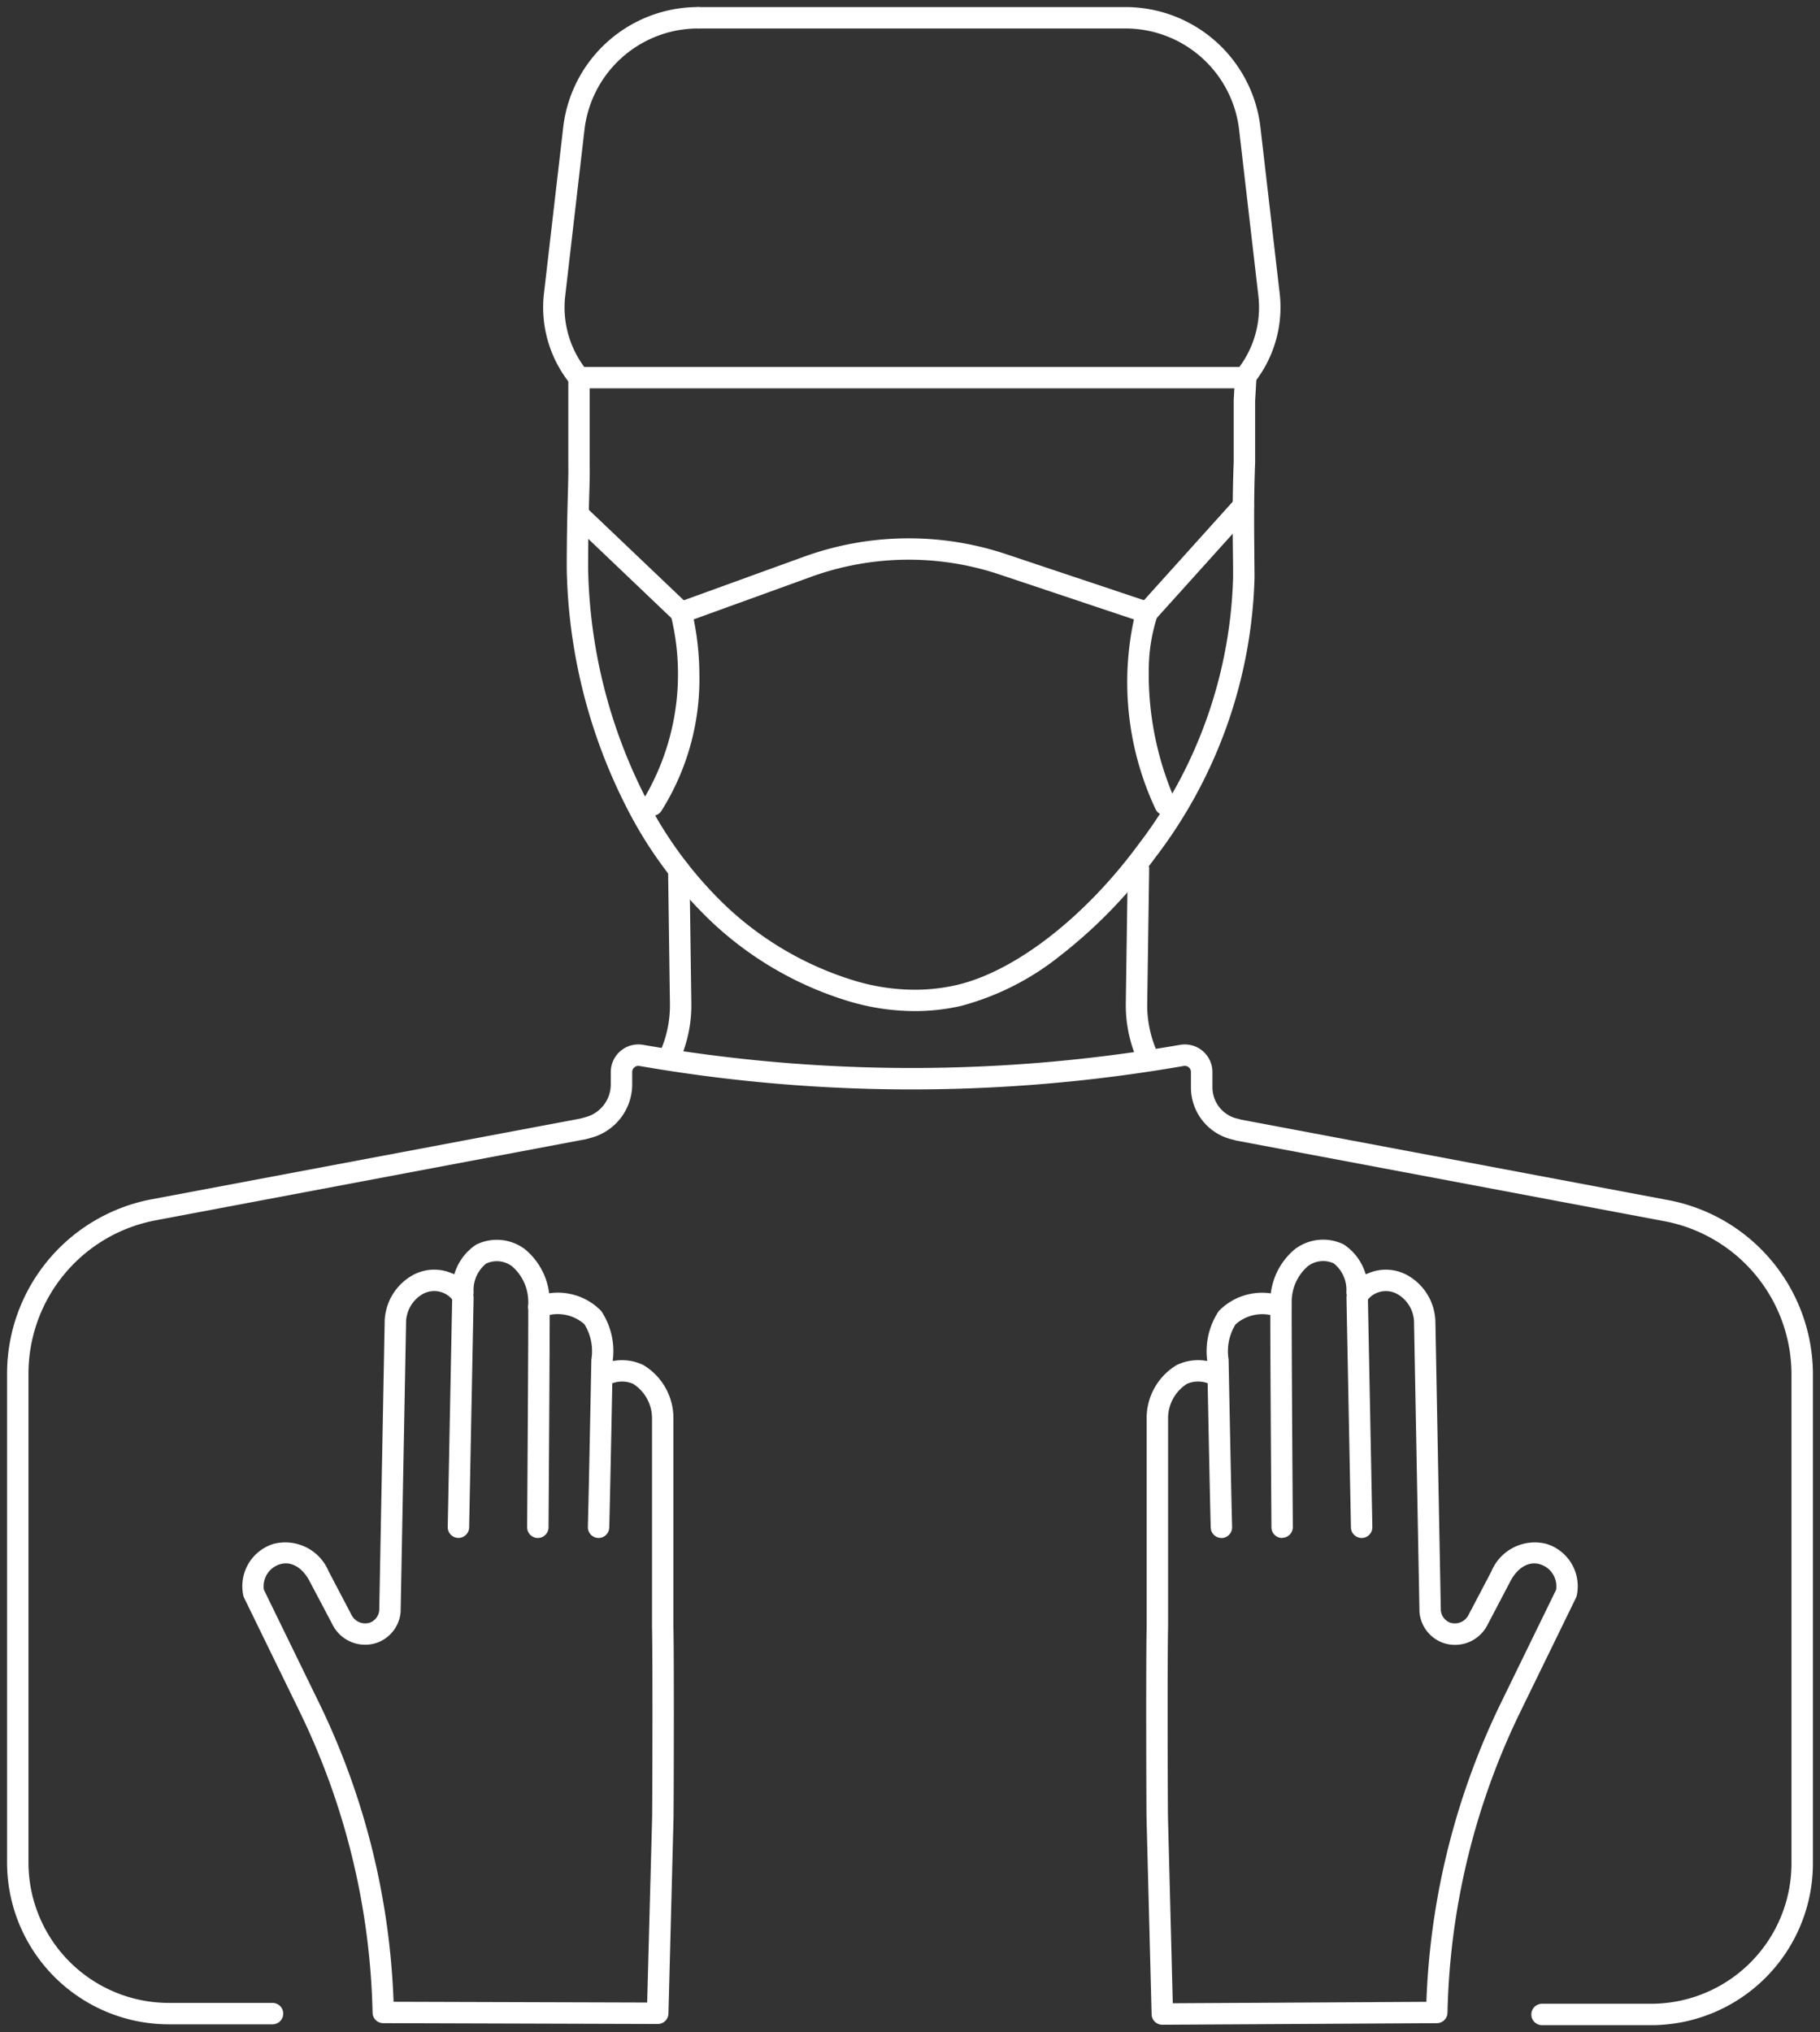
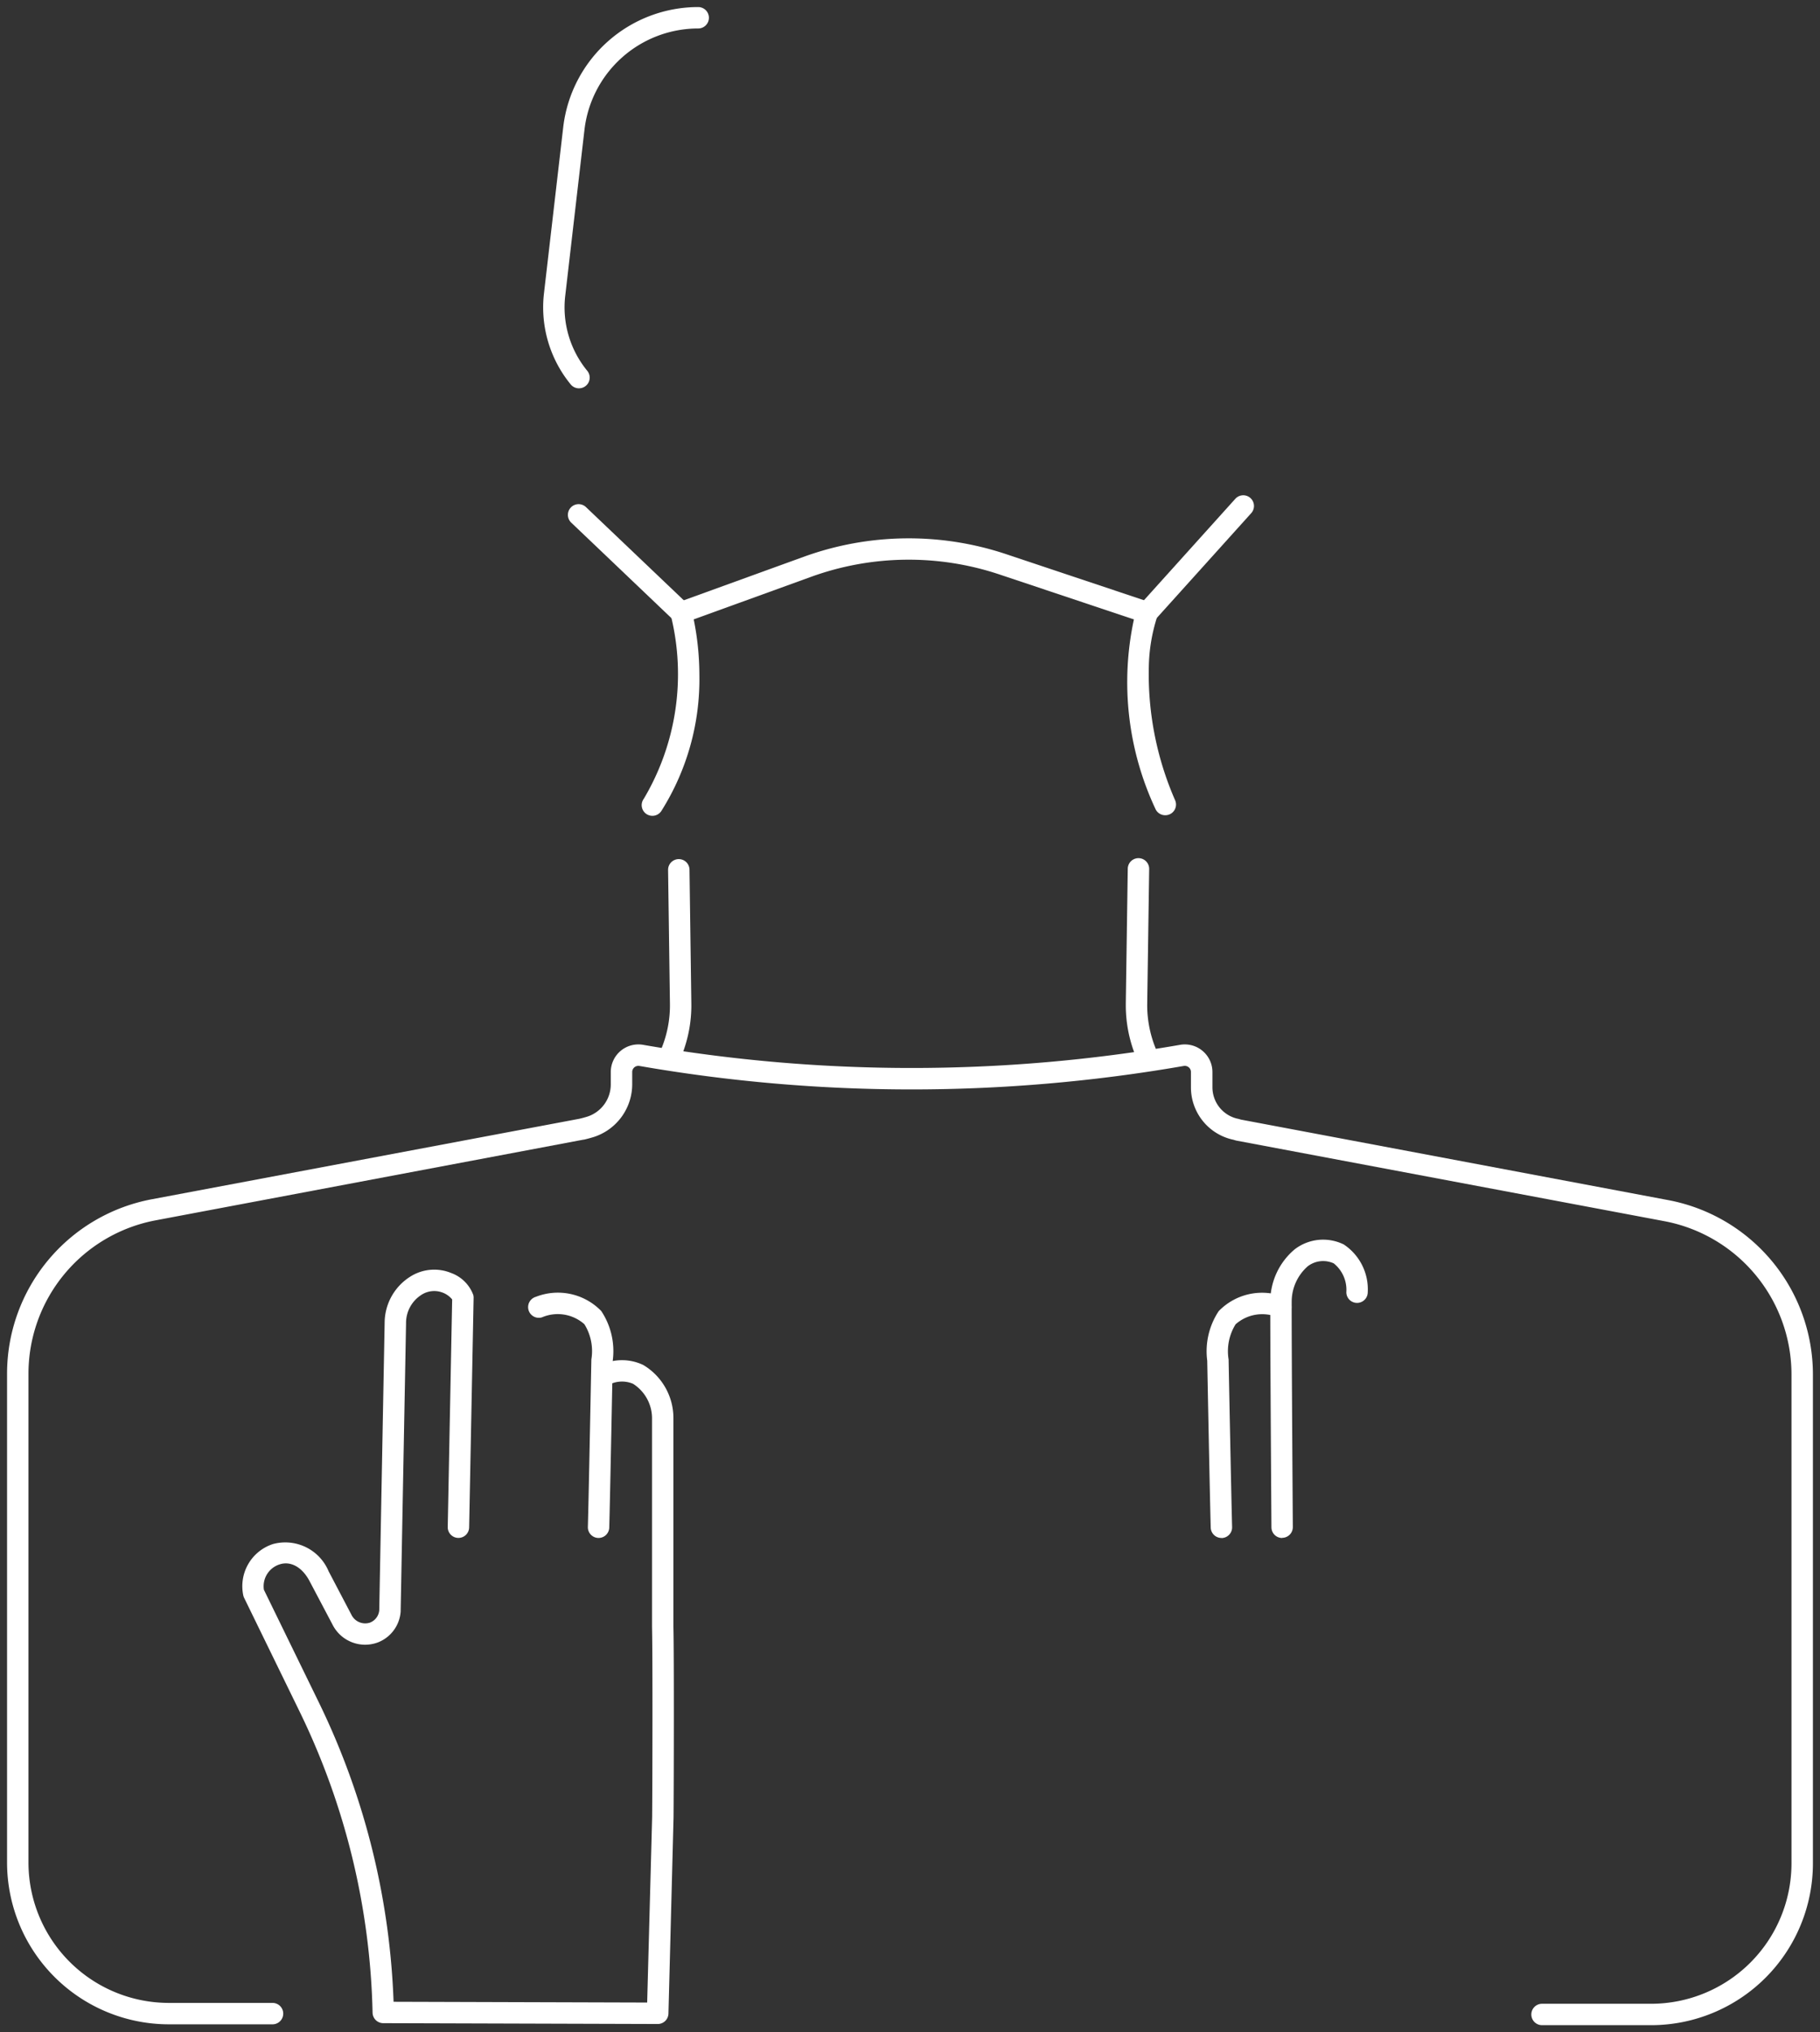
<svg xmlns="http://www.w3.org/2000/svg" width="85.014" height="94.921" viewBox="0 0 85.014 94.921">
  <rect x="0" y="0" width="85.014" height="94.921" fill="#333333" stroke="none" />
  <defs>
    <clipPath id="a">
      <rect width="85.014" height="94.921" fill="none" stroke="#ffffff" stroke-width="1" />
    </clipPath>
  </defs>
  <g clip-path="url(#a)">
-     <path d="M48.811,31.371H79.955a.5.5,0,0,1,.5.529l-.06,1.048v2.867q0,.01,0,.019c-.064,1.666-.049,3.083-.037,4.221,0,.439.009.818.008,1.158A22.512,22.512,0,0,1,75.722,54.3a22.982,22.982,0,0,1-4.4,4.546,12.6,12.6,0,0,1-4.65,2.368,9.694,9.694,0,0,1-2.176.244,10.765,10.765,0,0,1-3.215-.5,16.17,16.17,0,0,1-6.257-3.651A19.613,19.613,0,0,1,51.01,51.9,25.53,25.53,0,0,1,48.239,40.79c0-1.579.031-2.694.053-3.509.016-.577.027-.994.02-1.292,0,0,0-.008,0-.013V31.871A.5.5,0,0,1,48.811,31.371Zm30.614,1H49.311v3.6c.008.324,0,.75-.02,1.339-.022.809-.052,1.916-.053,3.482A24.483,24.483,0,0,0,51.9,51.445a18.618,18.618,0,0,0,3.806,5.133,15.178,15.178,0,0,0,5.873,3.428,9.767,9.767,0,0,0,2.916.455,8.693,8.693,0,0,0,1.951-.219c2.709-.625,5.956-3.129,8.472-6.534a21.509,21.509,0,0,0,4.447-12.5c0-.334,0-.71-.008-1.145-.012-1.147-.028-2.574.037-4.261V32.934q0-.014,0-.029Z" transform="translate(-21.766 -14.233)" fill="#ffffff" />
    <path d="M96.345,82.376a.5.5,0,0,1-.464-.314,6.367,6.367,0,0,1-.455-2.376v-.08s0,0,0-.007l.092-6.277a.5.5,0,1,1,1,.015l-.092,6.35a5.371,5.371,0,0,0,.384,2,.5.5,0,0,1-.464.686Z" transform="translate(-42.839 -32.747)" fill="#ffffff" />
    <path d="M56.692,82.413a.5.5,0,0,1-.464-.687,5.316,5.316,0,0,0,.383-2.076l-.086-6.232a.5.5,0,0,1,1-.014l.086,6.231a6.31,6.31,0,0,1-.456,2.464A.5.5,0,0,1,56.692,82.413Z" transform="translate(-25.318 -32.784)" fill="#ffffff" />
    <path d="M47.922,18.808a.5.5,0,0,1-.386-.182,5.676,5.676,0,0,1-1.251-4.242l.9-7.766A6.347,6.347,0,0,1,53.491,1a.5.5,0,1,1,0,1,5.347,5.347,0,0,0-5.313,4.732l-.9,7.766a4.671,4.671,0,0,0,1.03,3.491.5.5,0,0,1-.386.818Z" transform="translate(-20.877 -0.67)" fill="#ffffff" />
-     <path d="M84.458,18.807a.5.5,0,0,1-.386-.818A4.673,4.673,0,0,0,85.1,14.5l-.9-7.765A5.348,5.348,0,0,0,78.889,2H58.933a.5.5,0,0,1,0-1H78.889a6.348,6.348,0,0,1,6.306,5.617l.9,7.766a5.678,5.678,0,0,1-1.251,4.242A.5.5,0,0,1,84.458,18.807Z" transform="translate(-26.319 -0.67)" fill="#ffffff" />
-     <path d="M42.572,118.963h0a.5.5,0,0,1-.5-.5c0-.088.062-8.823.053-10.5a2.2,2.2,0,0,0-.756-1.688,1.185,1.185,0,0,0-1.208-.131,1.582,1.582,0,0,0-.589,1.341.5.5,0,1,1-1,.011,2.514,2.514,0,0,1,1.12-2.235,2.181,2.181,0,0,1,2.289.224,3.185,3.185,0,0,1,1.144,2.473c.009,1.683-.053,10.424-.053,10.512A.5.5,0,0,1,42.572,118.963Z" transform="translate(-17.449 -47.128)" fill="#ffffff" />
    <path d="M48.277,120.982h-.014a.5.5,0,0,1-.486-.514c.043-1.553.161-7.735.163-7.8q0-.011,0-.022A2.38,2.38,0,0,0,47.615,111a1.873,1.873,0,0,0-1.98-.323.5.5,0,1,1-.283-.959,2.818,2.818,0,0,1,3.051.666,3.384,3.384,0,0,1,.536,2.315c-.006.3-.121,6.268-.163,7.794A.5.5,0,0,1,48.277,120.982Z" transform="translate(-20.317 -49.148)" fill="#ffffff" />
    <path d="M40.26,142.794h0l-12.819-.039a.5.5,0,0,1-.5-.489,33.793,33.793,0,0,0-.942-7.22,33.808,33.808,0,0,0-2.468-6.849l-2.589-5.307a.5.5,0,0,1-.04-.115,2.069,2.069,0,0,1,1.393-2.4,2.194,2.194,0,0,1,2.593,1.273l1.064,2.028a.716.716,0,0,0,.863.372.681.681,0,0,0,.438-.577l.252-13.424a2.558,2.558,0,0,1,1.187-2.154,2.084,2.084,0,0,1,1.926-.174,1.731,1.731,0,0,1,1.028,1.025.5.5,0,0,1,.015.133L31.452,119.6a.5.5,0,1,1-1-.02l.207-10.628a1.057,1.057,0,0,0-.446-.32,1.1,1.1,0,0,0-1.008.117,1.553,1.553,0,0,0-.7,1.315L28.253,123.5q0,.013,0,.026a1.672,1.672,0,0,1-1.074,1.449,1.705,1.705,0,0,1-2.111-.84L24,122.112c-.343-.654-.879-.955-1.4-.786a1.072,1.072,0,0,0-.735,1.186l2.559,5.246a34.81,34.81,0,0,1,2.542,7.052,34.8,34.8,0,0,1,.956,6.946l11.846.036L40,133.131c.013-1.439.028-7.465-.005-8.872,0,0,0-.008,0-.012v-9.739a1.912,1.912,0,0,0-.886-1.616,1.317,1.317,0,0,0-1.158.062.5.5,0,1,1-.531-.847,2.313,2.313,0,0,1,2.163-.095,2.886,2.886,0,0,1,1.411,2.5v9.733c.033,1.428.019,7.469.006,8.9,0,0,0,.006,0,.008l-.238,9.155A.5.5,0,0,1,40.26,142.794Z" transform="translate(-9.538 -48.258)" fill="#ffffff" />
    <path d="M108.176,118.963a.5.5,0,0,1-.5-.5c0-.088-.062-8.83-.053-10.512a3.187,3.187,0,0,1,1.143-2.473,2.181,2.181,0,0,1,2.289-.224,2.514,2.514,0,0,1,1.12,2.235.5.5,0,1,1-1-.011,1.581,1.581,0,0,0-.589-1.341,1.185,1.185,0,0,0-1.208.131,2.2,2.2,0,0,0-.756,1.688c-.009,1.676.053,10.412.053,10.5a.5.5,0,0,1-.5.5Z" transform="translate(-48.286 -47.128)" fill="#ffffff" />
    <path d="M102.953,120.982a.5.5,0,0,1-.5-.486c-.042-1.526-.158-7.5-.163-7.794a3.388,3.388,0,0,1,.536-2.314,2.818,2.818,0,0,1,3.051-.666.5.5,0,0,1-.283.959,1.873,1.873,0,0,0-1.98.323,2.385,2.385,0,0,0-.325,1.647q0,.011,0,.021c0,.062.121,6.244.163,7.8a.5.5,0,0,1-.486.514Z" transform="translate(-45.899 -49.148)" fill="#ffffff" />
-     <path d="M97.9,142.829a.5.5,0,0,1-.5-.487l-.238-9.189s0-.006,0-.008c-.013-1.433-.028-7.475.006-8.9v-9.733a2.886,2.886,0,0,1,1.411-2.5,2.313,2.313,0,0,1,2.164.094.5.5,0,0,1-.531.847,1.318,1.318,0,0,0-1.158-.061,1.911,1.911,0,0,0-.885,1.616v9.739s0,.008,0,.012c-.033,1.407-.019,7.433-.005,8.872l.225,8.695,11.846-.067a34.749,34.749,0,0,1,3.5-14l2.559-5.246a1.072,1.072,0,0,0-.735-1.186c-.519-.169-1.055.132-1.4.786l-1.064,2.028a1.7,1.7,0,0,1-2.11.84,1.673,1.673,0,0,1-1.074-1.45q0-.013,0-.026l-.252-13.439a1.553,1.553,0,0,0-.7-1.315,1.1,1.1,0,0,0-1.008-.117,1.058,1.058,0,0,0-.447.32l.207,10.628a.5.5,0,1,1-1,.02l-.209-10.724a.5.5,0,0,1,.015-.133,1.732,1.732,0,0,1,1.028-1.025,2.085,2.085,0,0,1,1.925.174,2.558,2.558,0,0,1,1.187,2.154l.252,13.424a.681.681,0,0,0,.438.577.716.716,0,0,0,.862-.372l1.064-2.028a2.194,2.194,0,0,1,2.593-1.273,2.069,2.069,0,0,1,1.394,2.4.5.5,0,0,1-.04.115l-2.589,5.307a33.75,33.75,0,0,0-3.41,14.069.5.5,0,0,1-.5.489l-12.819.073Z" transform="translate(-43.607 -48.258)" fill="#ffffff" />
    <path d="M79.034,58.771a.5.5,0,0,1-.462-.308,13.951,13.951,0,0,1-1-8.839l-6.282-2.1a13.38,13.38,0,0,0-8.8.112l-5.48,1.987a13.173,13.173,0,0,1,.265,2.6,11.533,11.533,0,0,1-1.761,6.324A.5.5,0,1,1,54.679,58a11.4,11.4,0,0,0,1.264-8.554.5.5,0,0,1,.31-.609l5.9-2.139a14.38,14.38,0,0,1,9.456-.12l6.746,2.255a.5.5,0,0,1,.306.658,8.1,8.1,0,0,0-.393,2.352A14.7,14.7,0,0,0,79.5,58.078a.5.5,0,0,1-.461.693Z" transform="translate(-24.606 -20.693)" fill="#ffffff" />
    <path d="M0,5.479a.5.5,0,0,1-.334-.129.5.5,0,0,1-.037-.706L4.114-.335A.5.5,0,0,1,4.82-.371a.5.5,0,0,1,.037.706L.371,5.314A.5.5,0,0,1,0,5.479Z" transform="translate(53.589 23.633)" fill="#ffffff" />
    <path d="M4.789,5.064a.5.5,0,0,1-.345-.138L-.345.362A.5.5,0,0,1-.362-.345.5.5,0,0,1,.345-.362L5.134,4.2a.5.5,0,0,1-.345.862Z" transform="translate(27.027 24.048)" fill="#ffffff" />
    <path d="M77.8,134.362h-5.1a.5.5,0,0,1,0-1h5.1a6.56,6.56,0,0,0,6.552-6.553v-22.84a7.291,7.291,0,0,0-5.938-7.16l-19.99-3.763-.048-.012L58.265,93l-.01,0A2.5,2.5,0,0,1,56.3,90.55v-.706a.284.284,0,0,0-.1-.22.292.292,0,0,0-.241-.064,74.258,74.258,0,0,1-25.417,0,.291.291,0,0,0-.241.064.284.284,0,0,0-.1.22V90.4a2.591,2.591,0,0,1-1.779,2.472c-.151.047-.309.09-.47.128l-.021,0L7.938,96.77A7.291,7.291,0,0,0,2,103.93V126.77a6.56,6.56,0,0,0,6.552,6.552H13.4a.5.5,0,0,1,0,1H8.552A7.561,7.561,0,0,1,1,126.77V103.93a8.292,8.292,0,0,1,6.753-8.143l19.98-3.761c.133-.031.264-.067.389-.106A1.583,1.583,0,0,0,29.2,90.4v-.557a1.29,1.29,0,0,1,1.515-1.27,73.257,73.257,0,0,0,25.074,0,1.291,1.291,0,0,1,1.515,1.27v.706a1.505,1.505,0,0,0,1.168,1.473l.008,0,.046.011.11.032L78.6,95.826a8.292,8.292,0,0,1,6.753,8.143v22.84A7.561,7.561,0,0,1,77.8,134.362Z" transform="translate(-0.67 -39.771)" fill="#ffffff" />
  </g>
</svg>